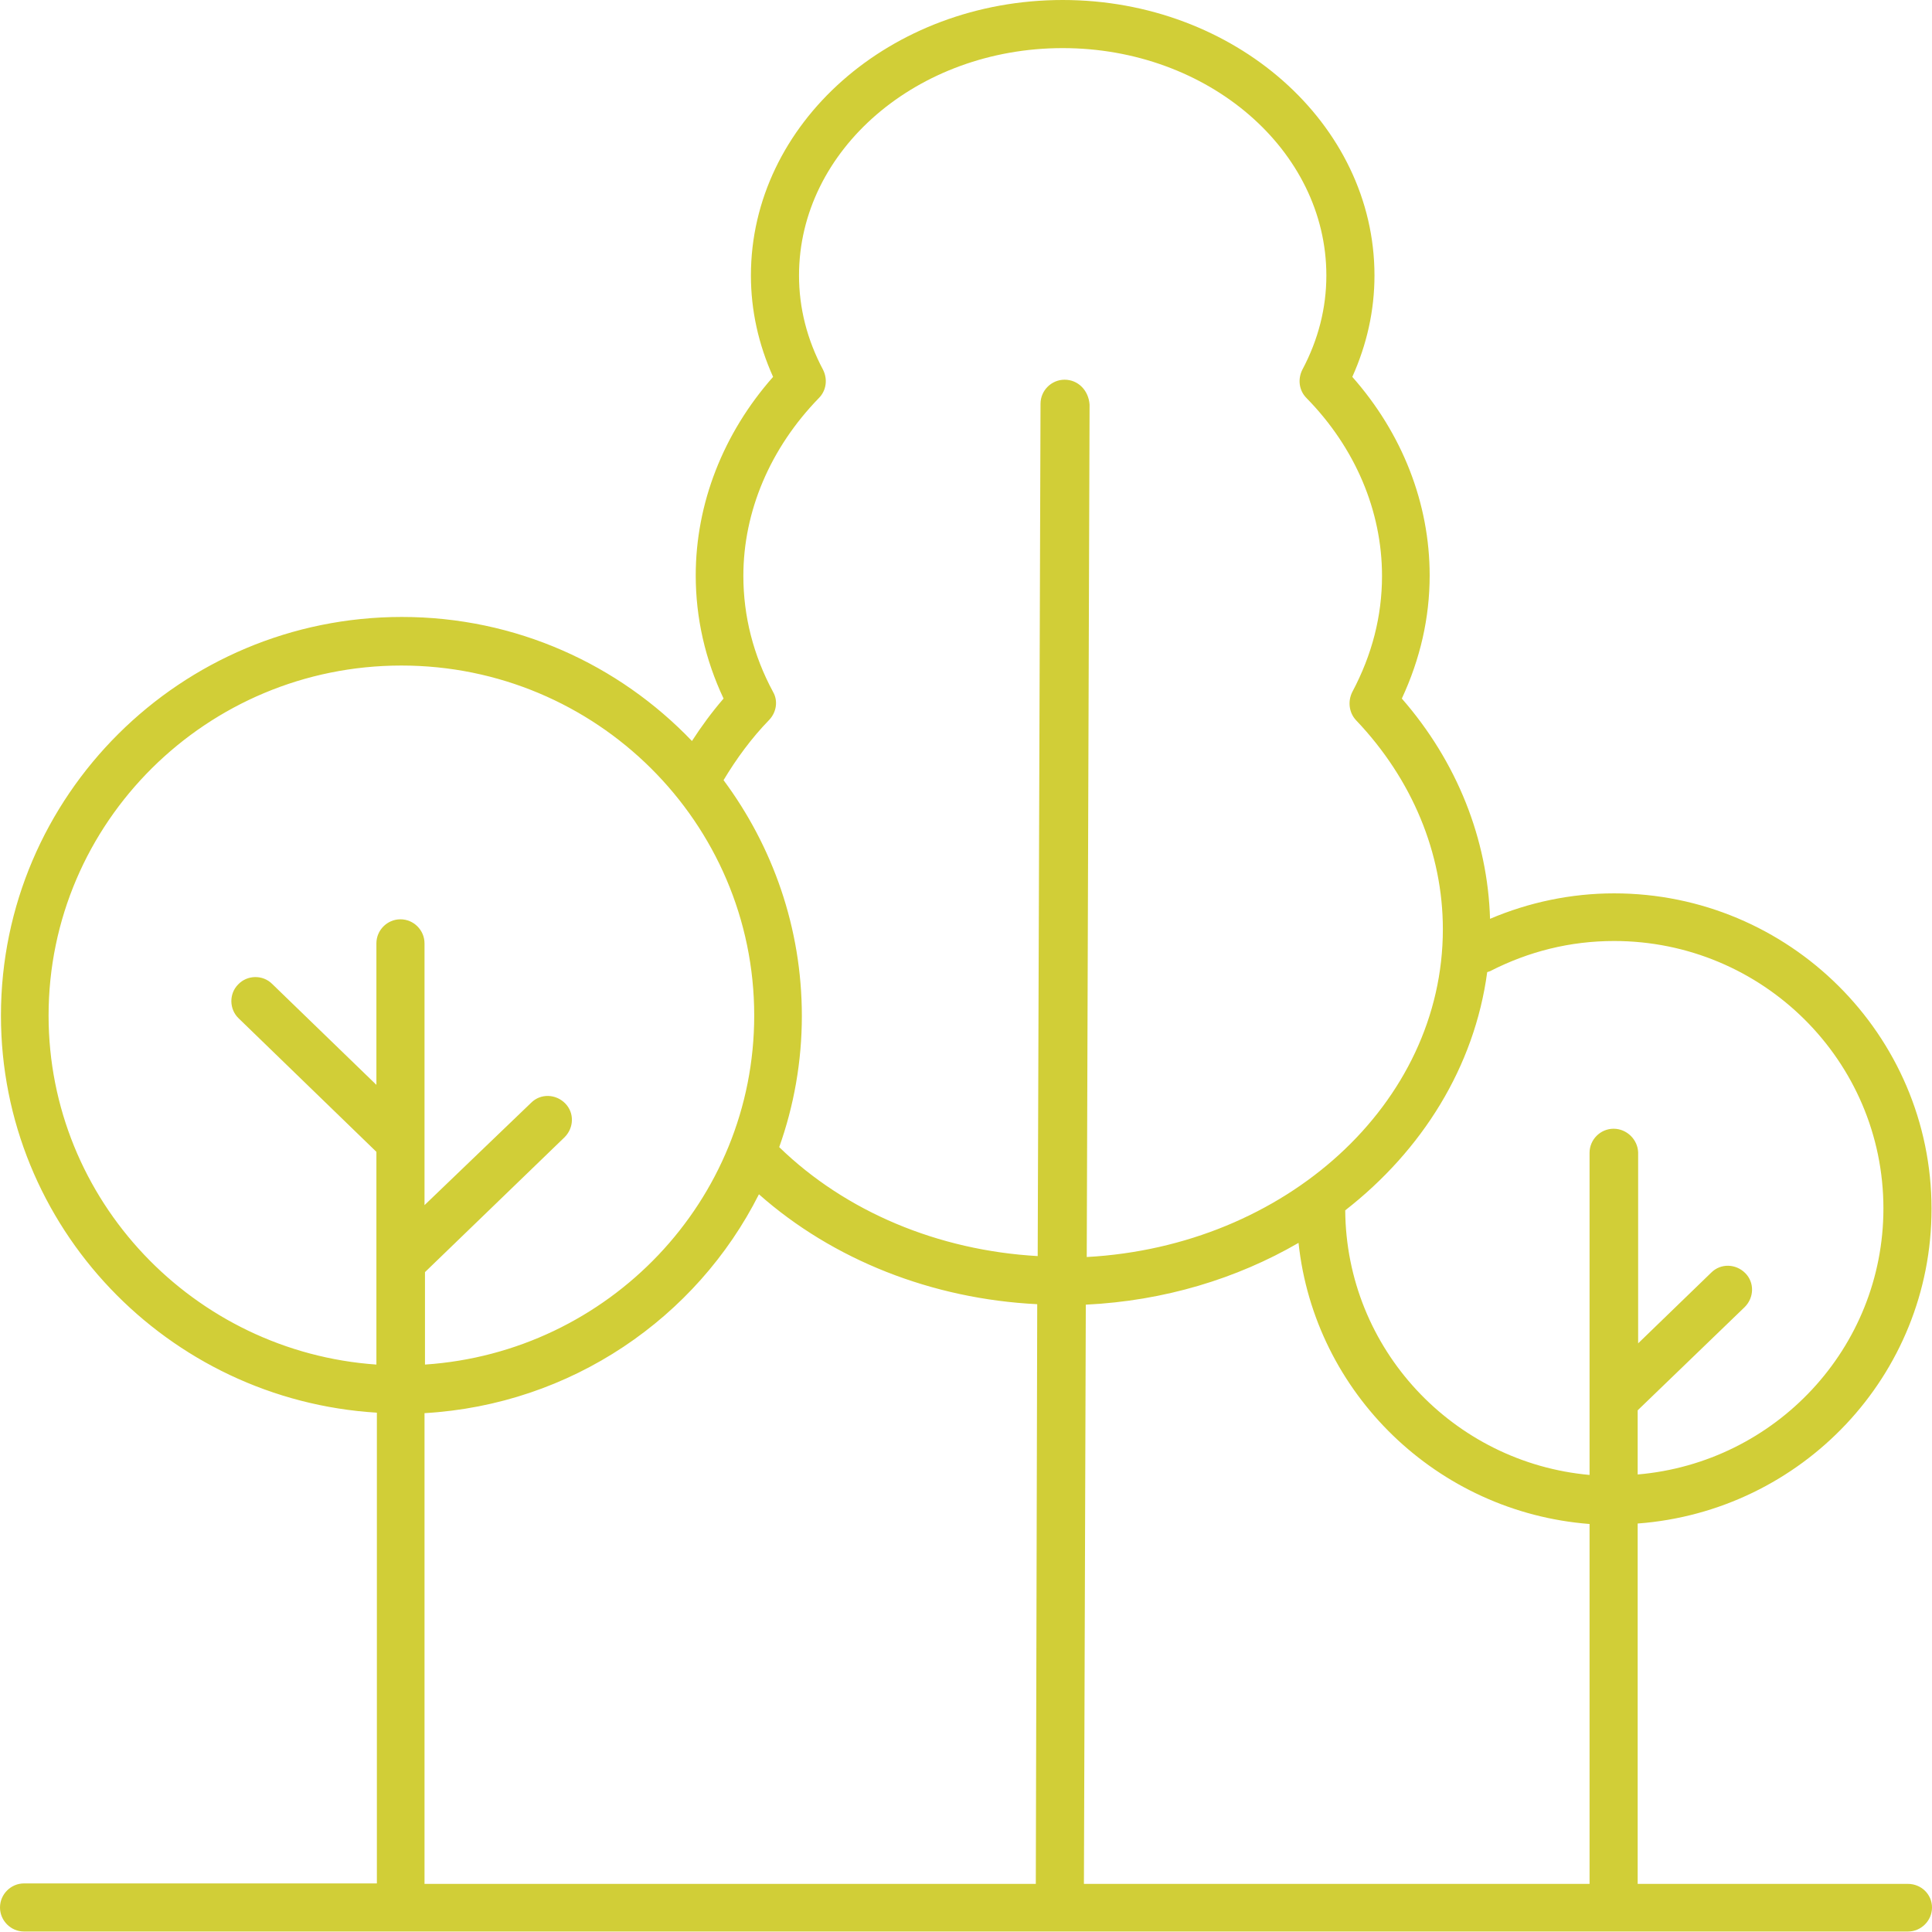
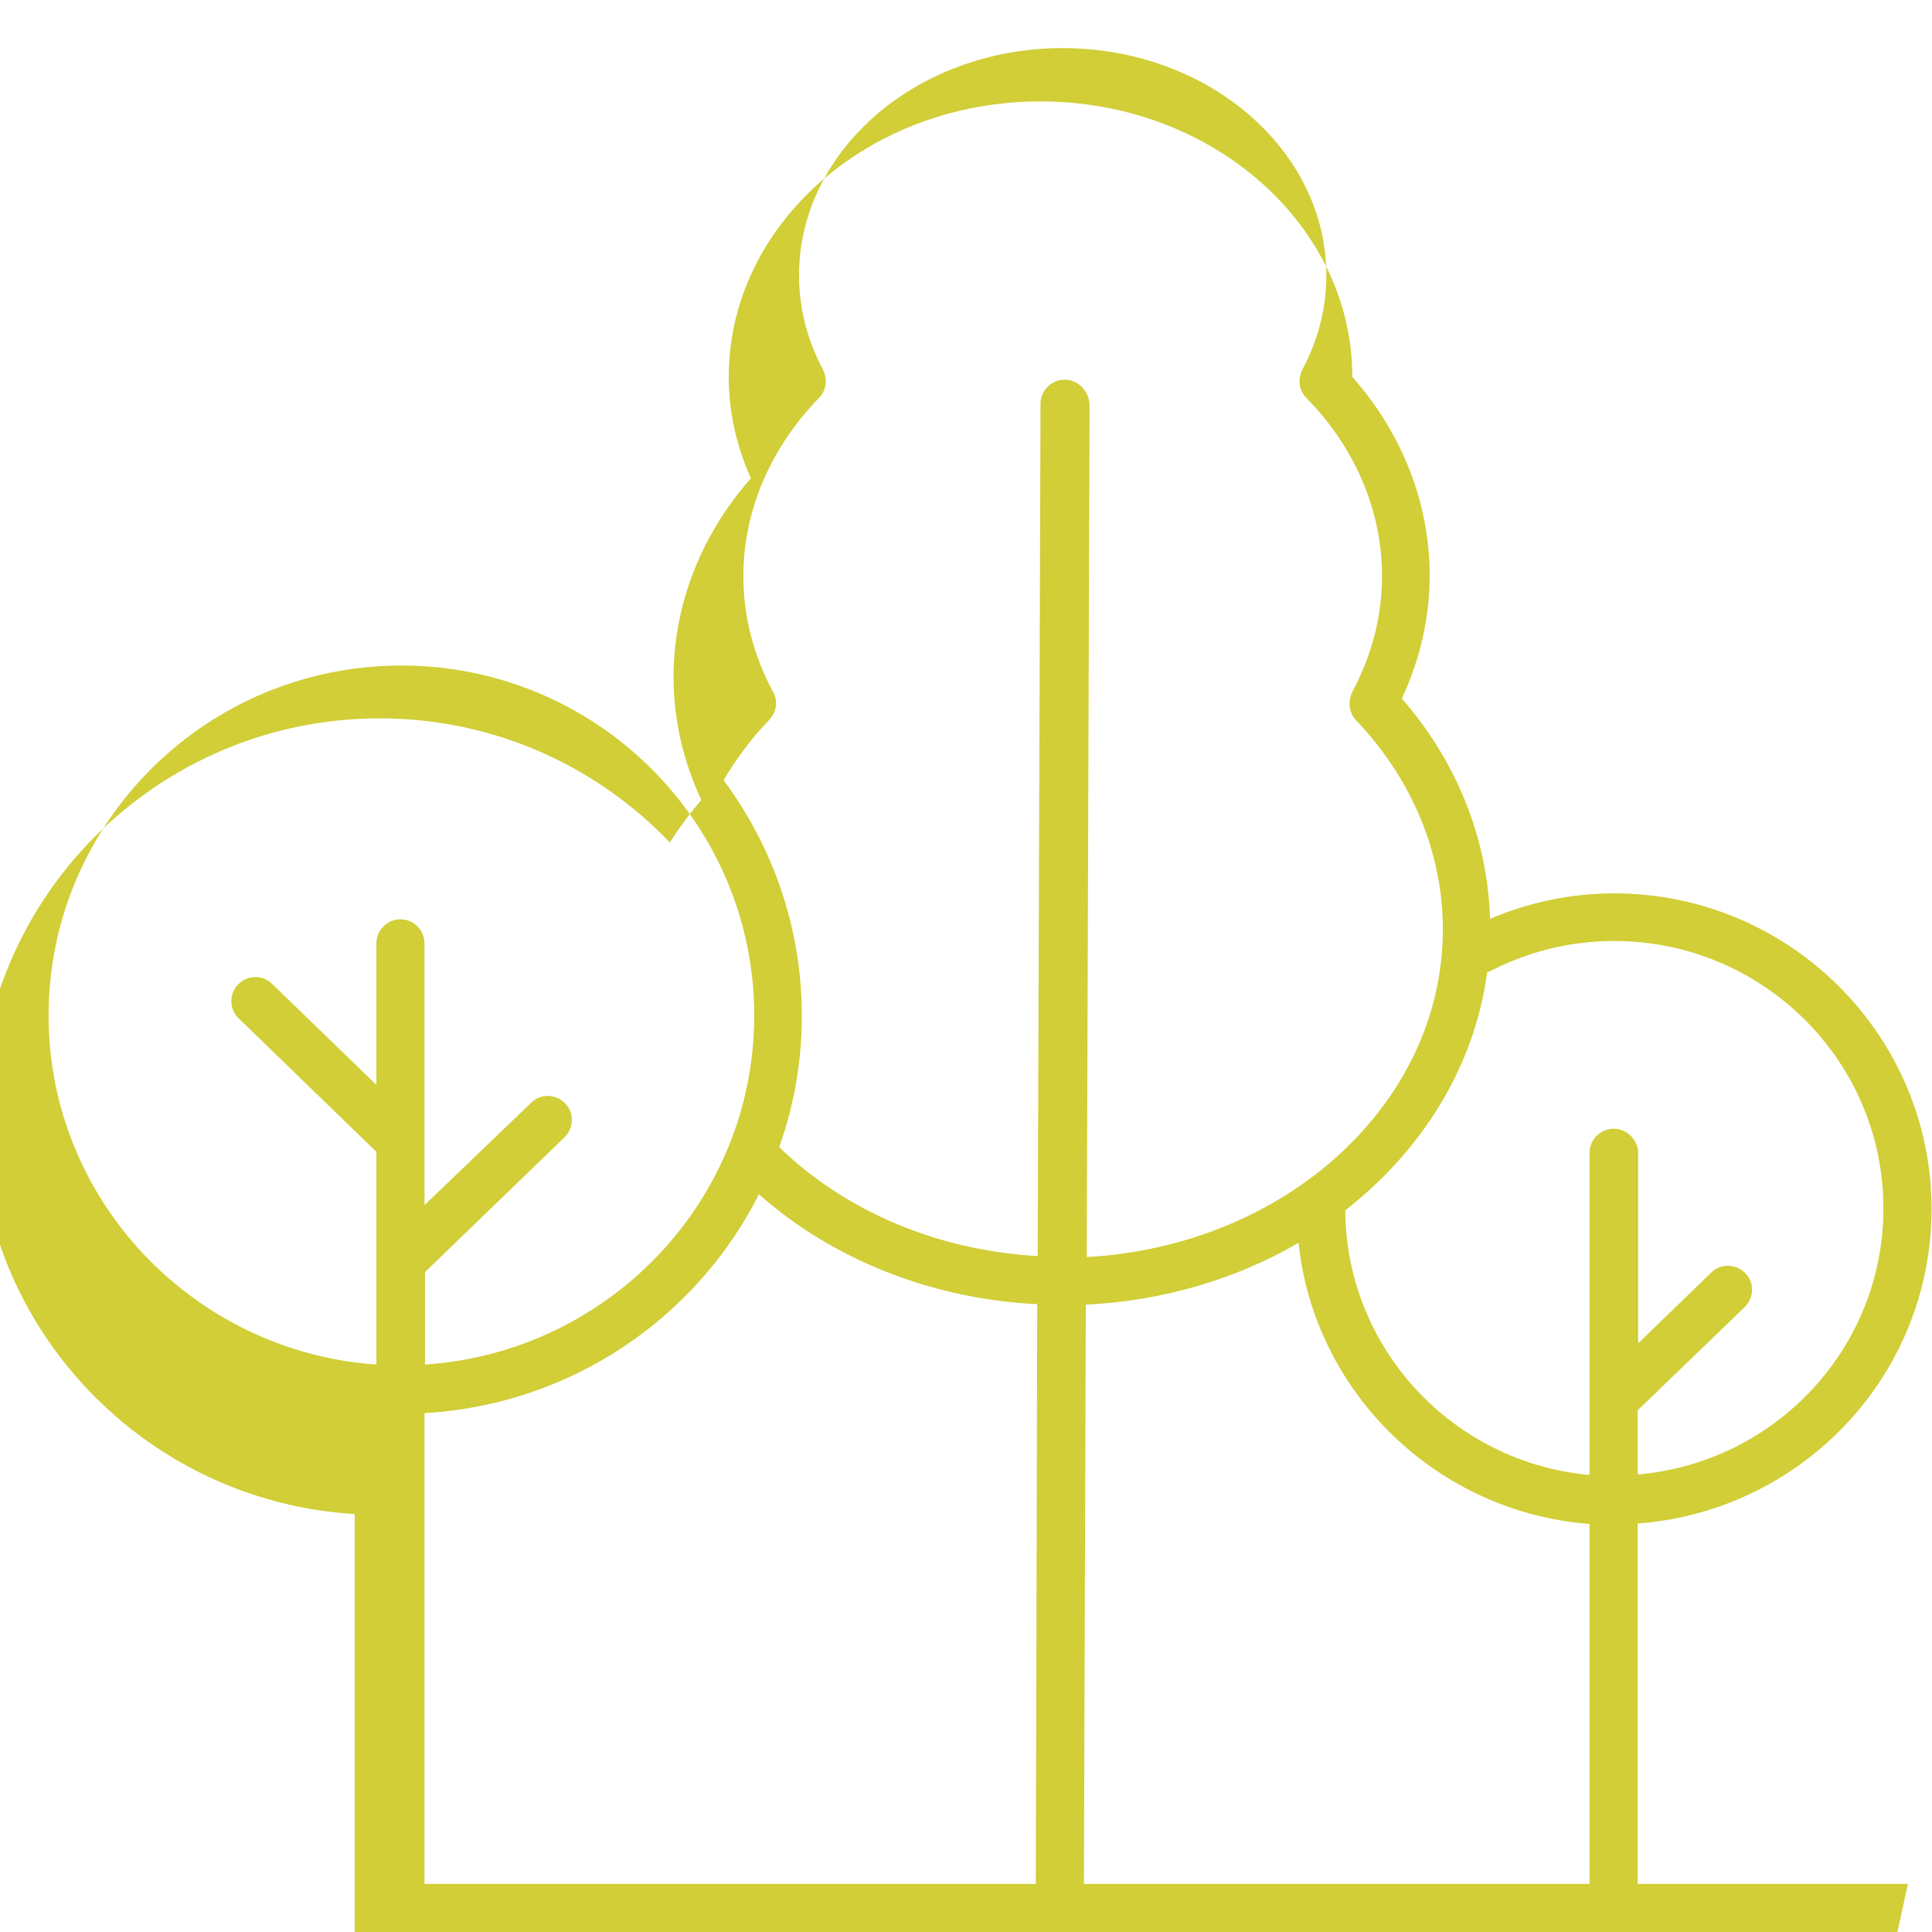
<svg xmlns="http://www.w3.org/2000/svg" version="1.1" id="Capa_1" x="0px" y="0px" viewBox="0 0 409.6 409.6" style="enable-background:new 0 0 409.6 409.6;" xml:space="preserve">
  <style type="text/css">
	.st0{fill:#D1CE37;}
</style>
  <g>
    <g>
-       <path class="st0" d="m404.5 399.4h-57.3v-76.4c34.8-2.6 62.3-31.4 62.3-66.7c0-36.9-30.2-66.9-67.3-66.9c-9.1 0-18.1 1.9-26.3 5.4c-.5-16.9-7-33.3-18.7-46.7c3.9-8.4 5.9-17.1 5.9-26.1c0-15.3-5.8-30.1-16.4-42.1c3.1-6.9 4.7-14.1 4.7-21.5c0-32.2-29.7-58.4-66.1-58.4c-36.5 0-66.1 26.2-66.1 58.4c0 7.4 1.6 14.6 4.7 21.5c-10.6 12-16.4 26.9-16.4 42.1c0 9 2 17.8 5.9 26.1c-2.5 2.9-4.7 5.9-6.7 9c-15.5-16.2-37.3-26.3-61.5-26.3c-46.9 0-85 37.9-85 84.5c0 44.8 35.3 81.5 79.7 84.2v99.8h-74.8c-2.8 0-5.1 2.3-5.1 5.1s2.3 5.1 5.1 5.1h399.4c2.8 0 5.1-2.3 5.1-5.1s-2.3-5-5.1-5zm-319.6-204.5c-2.8 0-5.1 2.3-5.1 5.1v30l-22.1-21.4c-2-2-5.3-1.9-7.2.1c-2 2-1.9 5.3.1 7.2l29.2 28.3v45.1c-38.7-2.7-69.5-34.8-69.5-74c0-40.9 33.5-74.2 74.8-74.2s74.8 33.3 74.8 74.2c0 39.3-30.9 71.4-69.8 74v-19.6l29.6-28.6c2-2 2.1-5.2.1-7.2c-2-2-5.2-2.1-7.2-.1l-22.6 21.7v-55.5c0-2.8-2.3-5.1-5.1-5.1zm134.7 204.5h-129.6v-99.8c31.1-1.8 57.7-20.2 70.9-46.4c15.7 13.9 36.7 22.2 59 23.3l-.3 122.9zm6.1-318.9c0 0 0 0 0 0c-2.8 0-5.1 2.3-5.1 5.1l-.6 180.7c-21.1-1.2-40.7-9.4-54.8-23.1c3.1-8.7 4.8-18.1 4.8-27.8c0-18.7-6.2-36-16.6-50c2.7-4.5 5.9-8.9 9.7-12.8c1.5-1.6 1.9-4 .8-5.9c-4.2-7.8-6.3-16.1-6.3-24.6c0-13.7 5.7-27.1 16-37.7c1.6-1.6 1.9-4 .9-6c-3.4-6.4-5.1-13.1-5.1-20c0-26.6 25.1-48.2 55.9-48.2s55.9 21.6 55.9 48.2c0 6.9-1.7 13.6-5.1 20c-1 2-.7 4.4.9 6c10.3 10.5 16 23.9 16 37.7c0 8.5-2.1 16.7-6.3 24.6c-1 2-.7 4.4.8 6c11.9 12.5 18.4 28.2 18.4 44.3c0 37-33.4 67.2-75.5 69.5l.6-180.7c-.2-3-2.4-5.3-5.3-5.3zm111.3 318.9h-107.2l.4-122.8c16.6-.8 32-5.5 45.1-13.1c3.4 31.9 29.4 57.1 61.7 59.6v76.3zm5.1-160.1c-2.8 0-5.1 2.3-5.1 5.1v68.3c-28.9-2.6-51.6-26.7-51.8-56.1c16.3-12.7 27.4-30.4 30.1-50.5c.2-.1.4-.1.6-.2c8.2-4.2 17-6.4 26.3-6.4c31.5 0 57.1 25.4 57.1 56.7c0 29.6-22.9 53.9-52.1 56.4v-13.6l22.7-21.9c2-2 2.1-5.2.1-7.2c-2-2-5.2-2.1-7.2-.1l-15.5 15v-40.5c-.1-2.7-2.4-5-5.2-5z" />
+       <path class="st0" d="m404.5 399.4h-57.3v-76.4c34.8-2.6 62.3-31.4 62.3-66.7c0-36.9-30.2-66.9-67.3-66.9c-9.1 0-18.1 1.9-26.3 5.4c-.5-16.9-7-33.3-18.7-46.7c3.9-8.4 5.9-17.1 5.9-26.1c0-15.3-5.8-30.1-16.4-42.1c0-32.2-29.7-58.4-66.1-58.4c-36.5 0-66.1 26.2-66.1 58.4c0 7.4 1.6 14.6 4.7 21.5c-10.6 12-16.4 26.9-16.4 42.1c0 9 2 17.8 5.9 26.1c-2.5 2.9-4.7 5.9-6.7 9c-15.5-16.2-37.3-26.3-61.5-26.3c-46.9 0-85 37.9-85 84.5c0 44.8 35.3 81.5 79.7 84.2v99.8h-74.8c-2.8 0-5.1 2.3-5.1 5.1s2.3 5.1 5.1 5.1h399.4c2.8 0 5.1-2.3 5.1-5.1s-2.3-5-5.1-5zm-319.6-204.5c-2.8 0-5.1 2.3-5.1 5.1v30l-22.1-21.4c-2-2-5.3-1.9-7.2.1c-2 2-1.9 5.3.1 7.2l29.2 28.3v45.1c-38.7-2.7-69.5-34.8-69.5-74c0-40.9 33.5-74.2 74.8-74.2s74.8 33.3 74.8 74.2c0 39.3-30.9 71.4-69.8 74v-19.6l29.6-28.6c2-2 2.1-5.2.1-7.2c-2-2-5.2-2.1-7.2-.1l-22.6 21.7v-55.5c0-2.8-2.3-5.1-5.1-5.1zm134.7 204.5h-129.6v-99.8c31.1-1.8 57.7-20.2 70.9-46.4c15.7 13.9 36.7 22.2 59 23.3l-.3 122.9zm6.1-318.9c0 0 0 0 0 0c-2.8 0-5.1 2.3-5.1 5.1l-.6 180.7c-21.1-1.2-40.7-9.4-54.8-23.1c3.1-8.7 4.8-18.1 4.8-27.8c0-18.7-6.2-36-16.6-50c2.7-4.5 5.9-8.9 9.7-12.8c1.5-1.6 1.9-4 .8-5.9c-4.2-7.8-6.3-16.1-6.3-24.6c0-13.7 5.7-27.1 16-37.7c1.6-1.6 1.9-4 .9-6c-3.4-6.4-5.1-13.1-5.1-20c0-26.6 25.1-48.2 55.9-48.2s55.9 21.6 55.9 48.2c0 6.9-1.7 13.6-5.1 20c-1 2-.7 4.4.9 6c10.3 10.5 16 23.9 16 37.7c0 8.5-2.1 16.7-6.3 24.6c-1 2-.7 4.4.8 6c11.9 12.5 18.4 28.2 18.4 44.3c0 37-33.4 67.2-75.5 69.5l.6-180.7c-.2-3-2.4-5.3-5.3-5.3zm111.3 318.9h-107.2l.4-122.8c16.6-.8 32-5.5 45.1-13.1c3.4 31.9 29.4 57.1 61.7 59.6v76.3zm5.1-160.1c-2.8 0-5.1 2.3-5.1 5.1v68.3c-28.9-2.6-51.6-26.7-51.8-56.1c16.3-12.7 27.4-30.4 30.1-50.5c.2-.1.4-.1.6-.2c8.2-4.2 17-6.4 26.3-6.4c31.5 0 57.1 25.4 57.1 56.7c0 29.6-22.9 53.9-52.1 56.4v-13.6l22.7-21.9c2-2 2.1-5.2.1-7.2c-2-2-5.2-2.1-7.2-.1l-15.5 15v-40.5c-.1-2.7-2.4-5-5.2-5z" />
    </g>
  </g>
</svg>